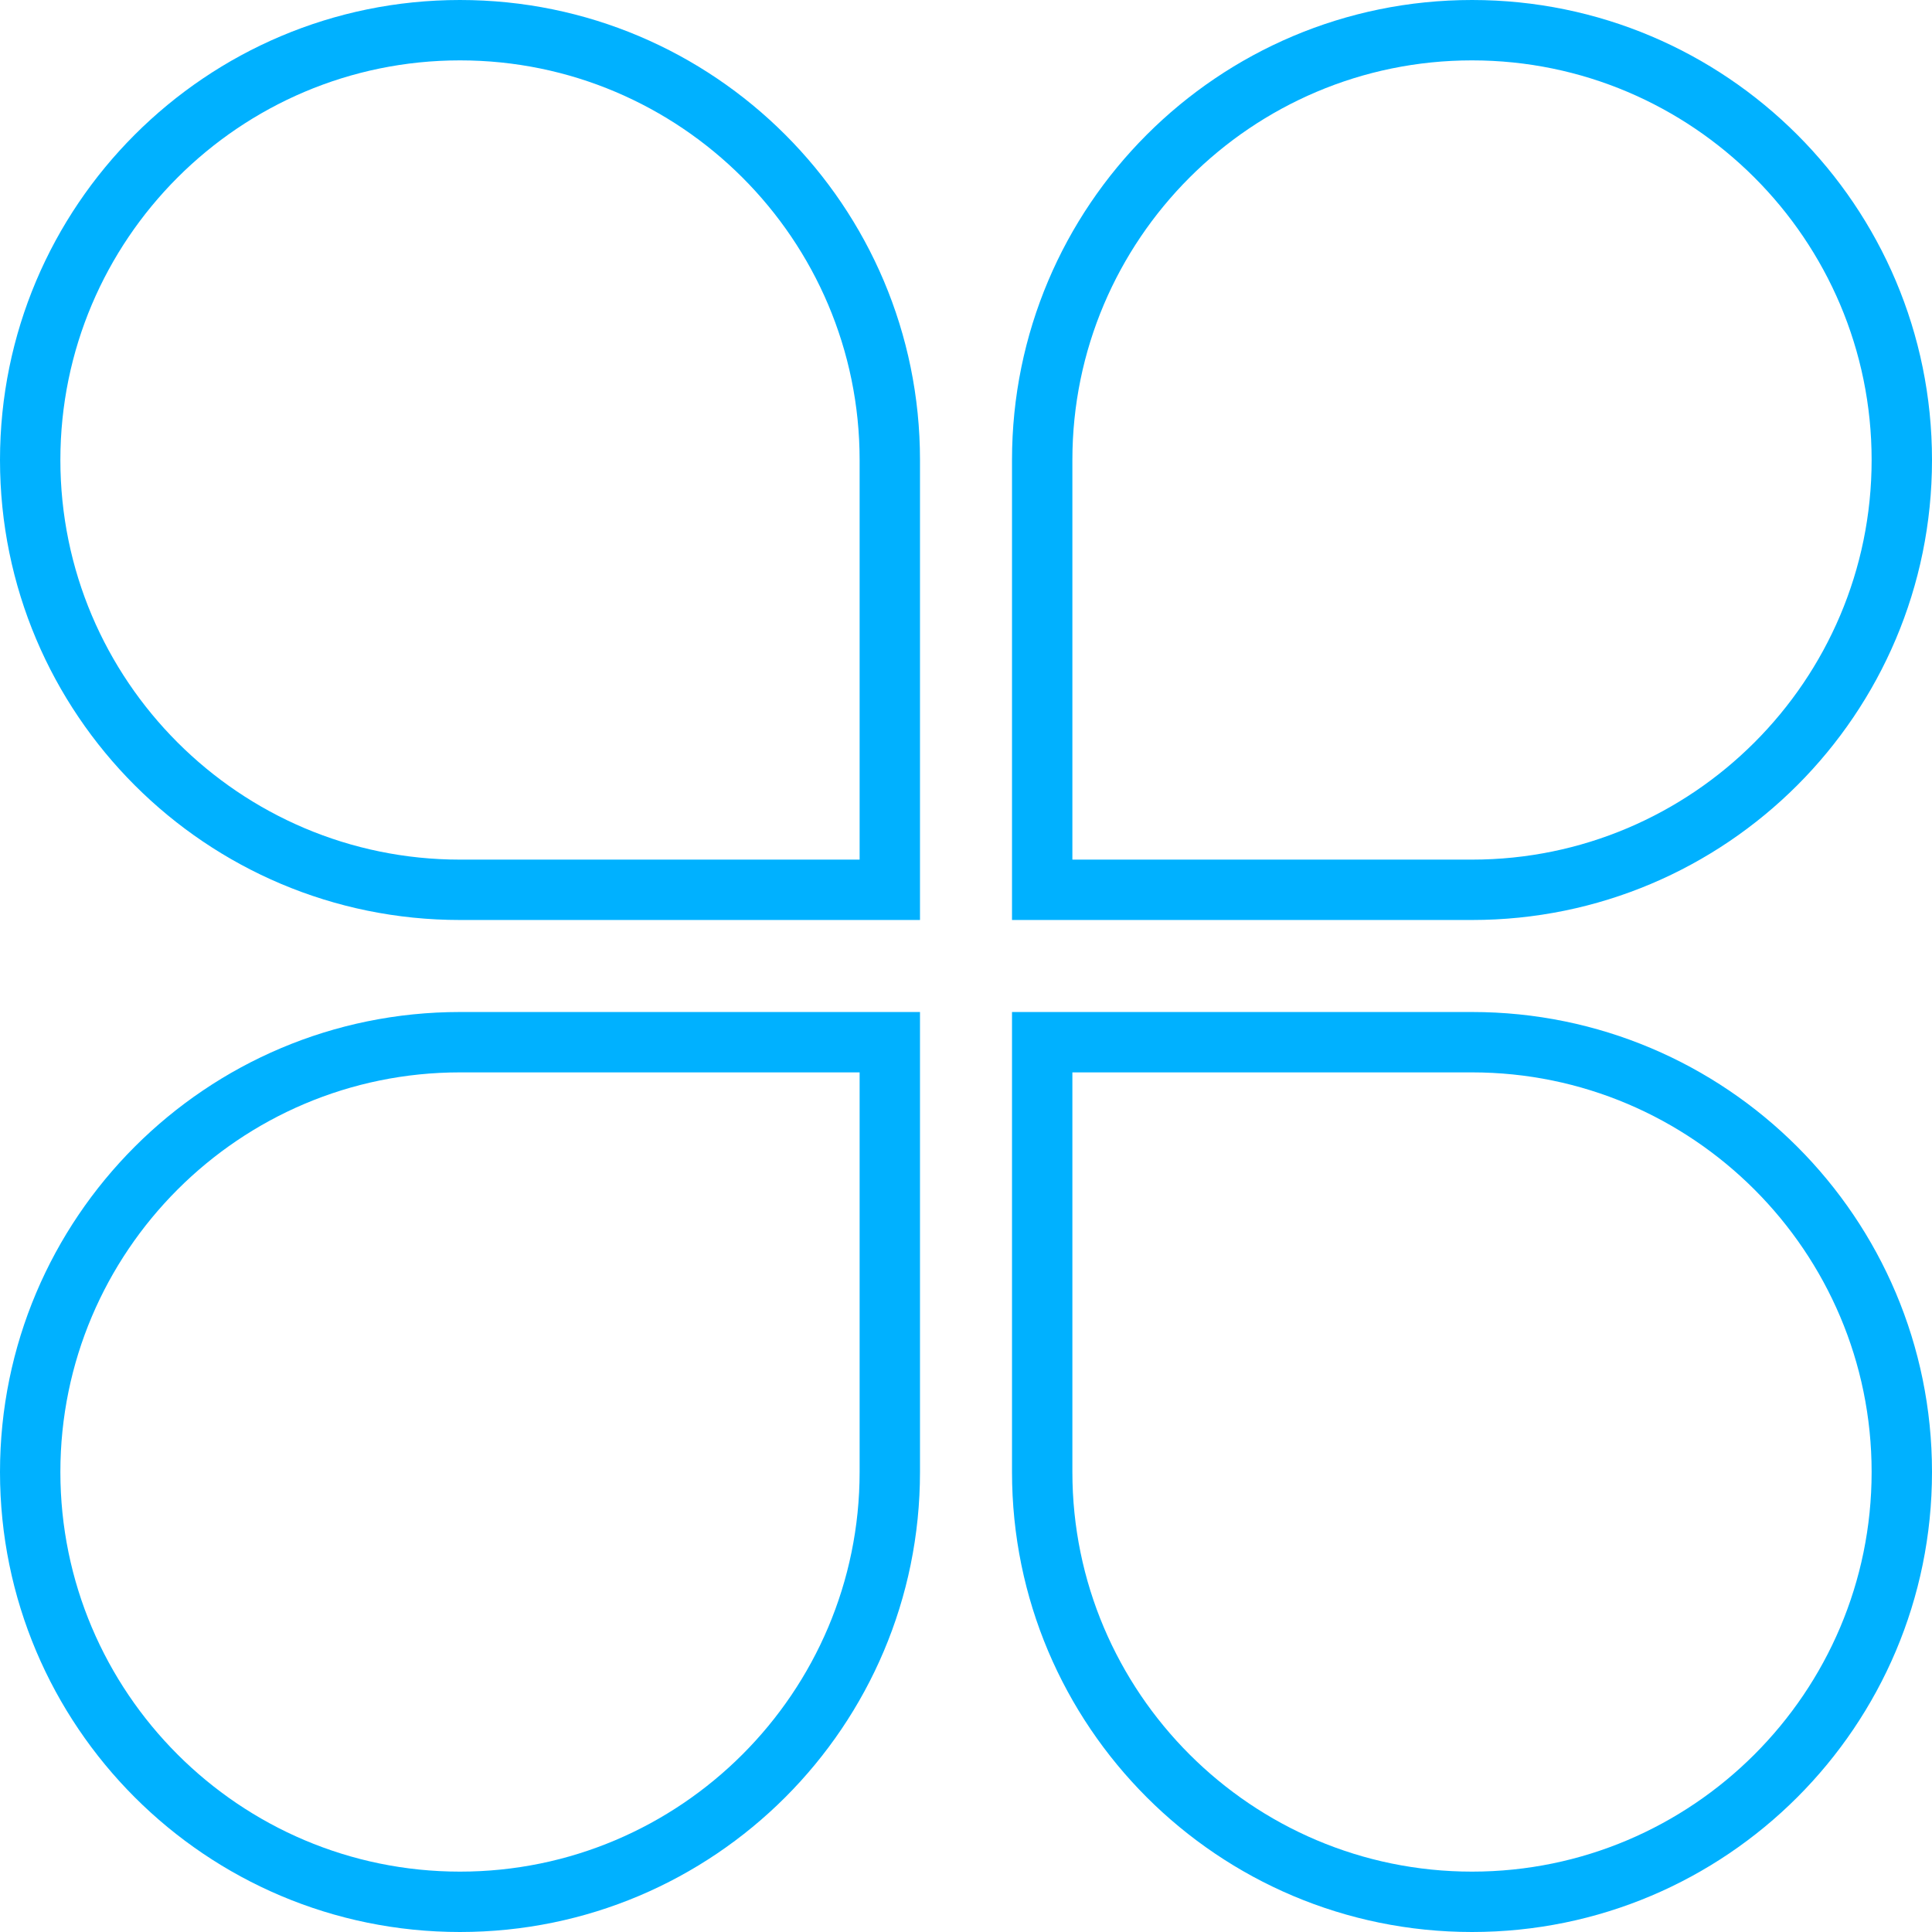
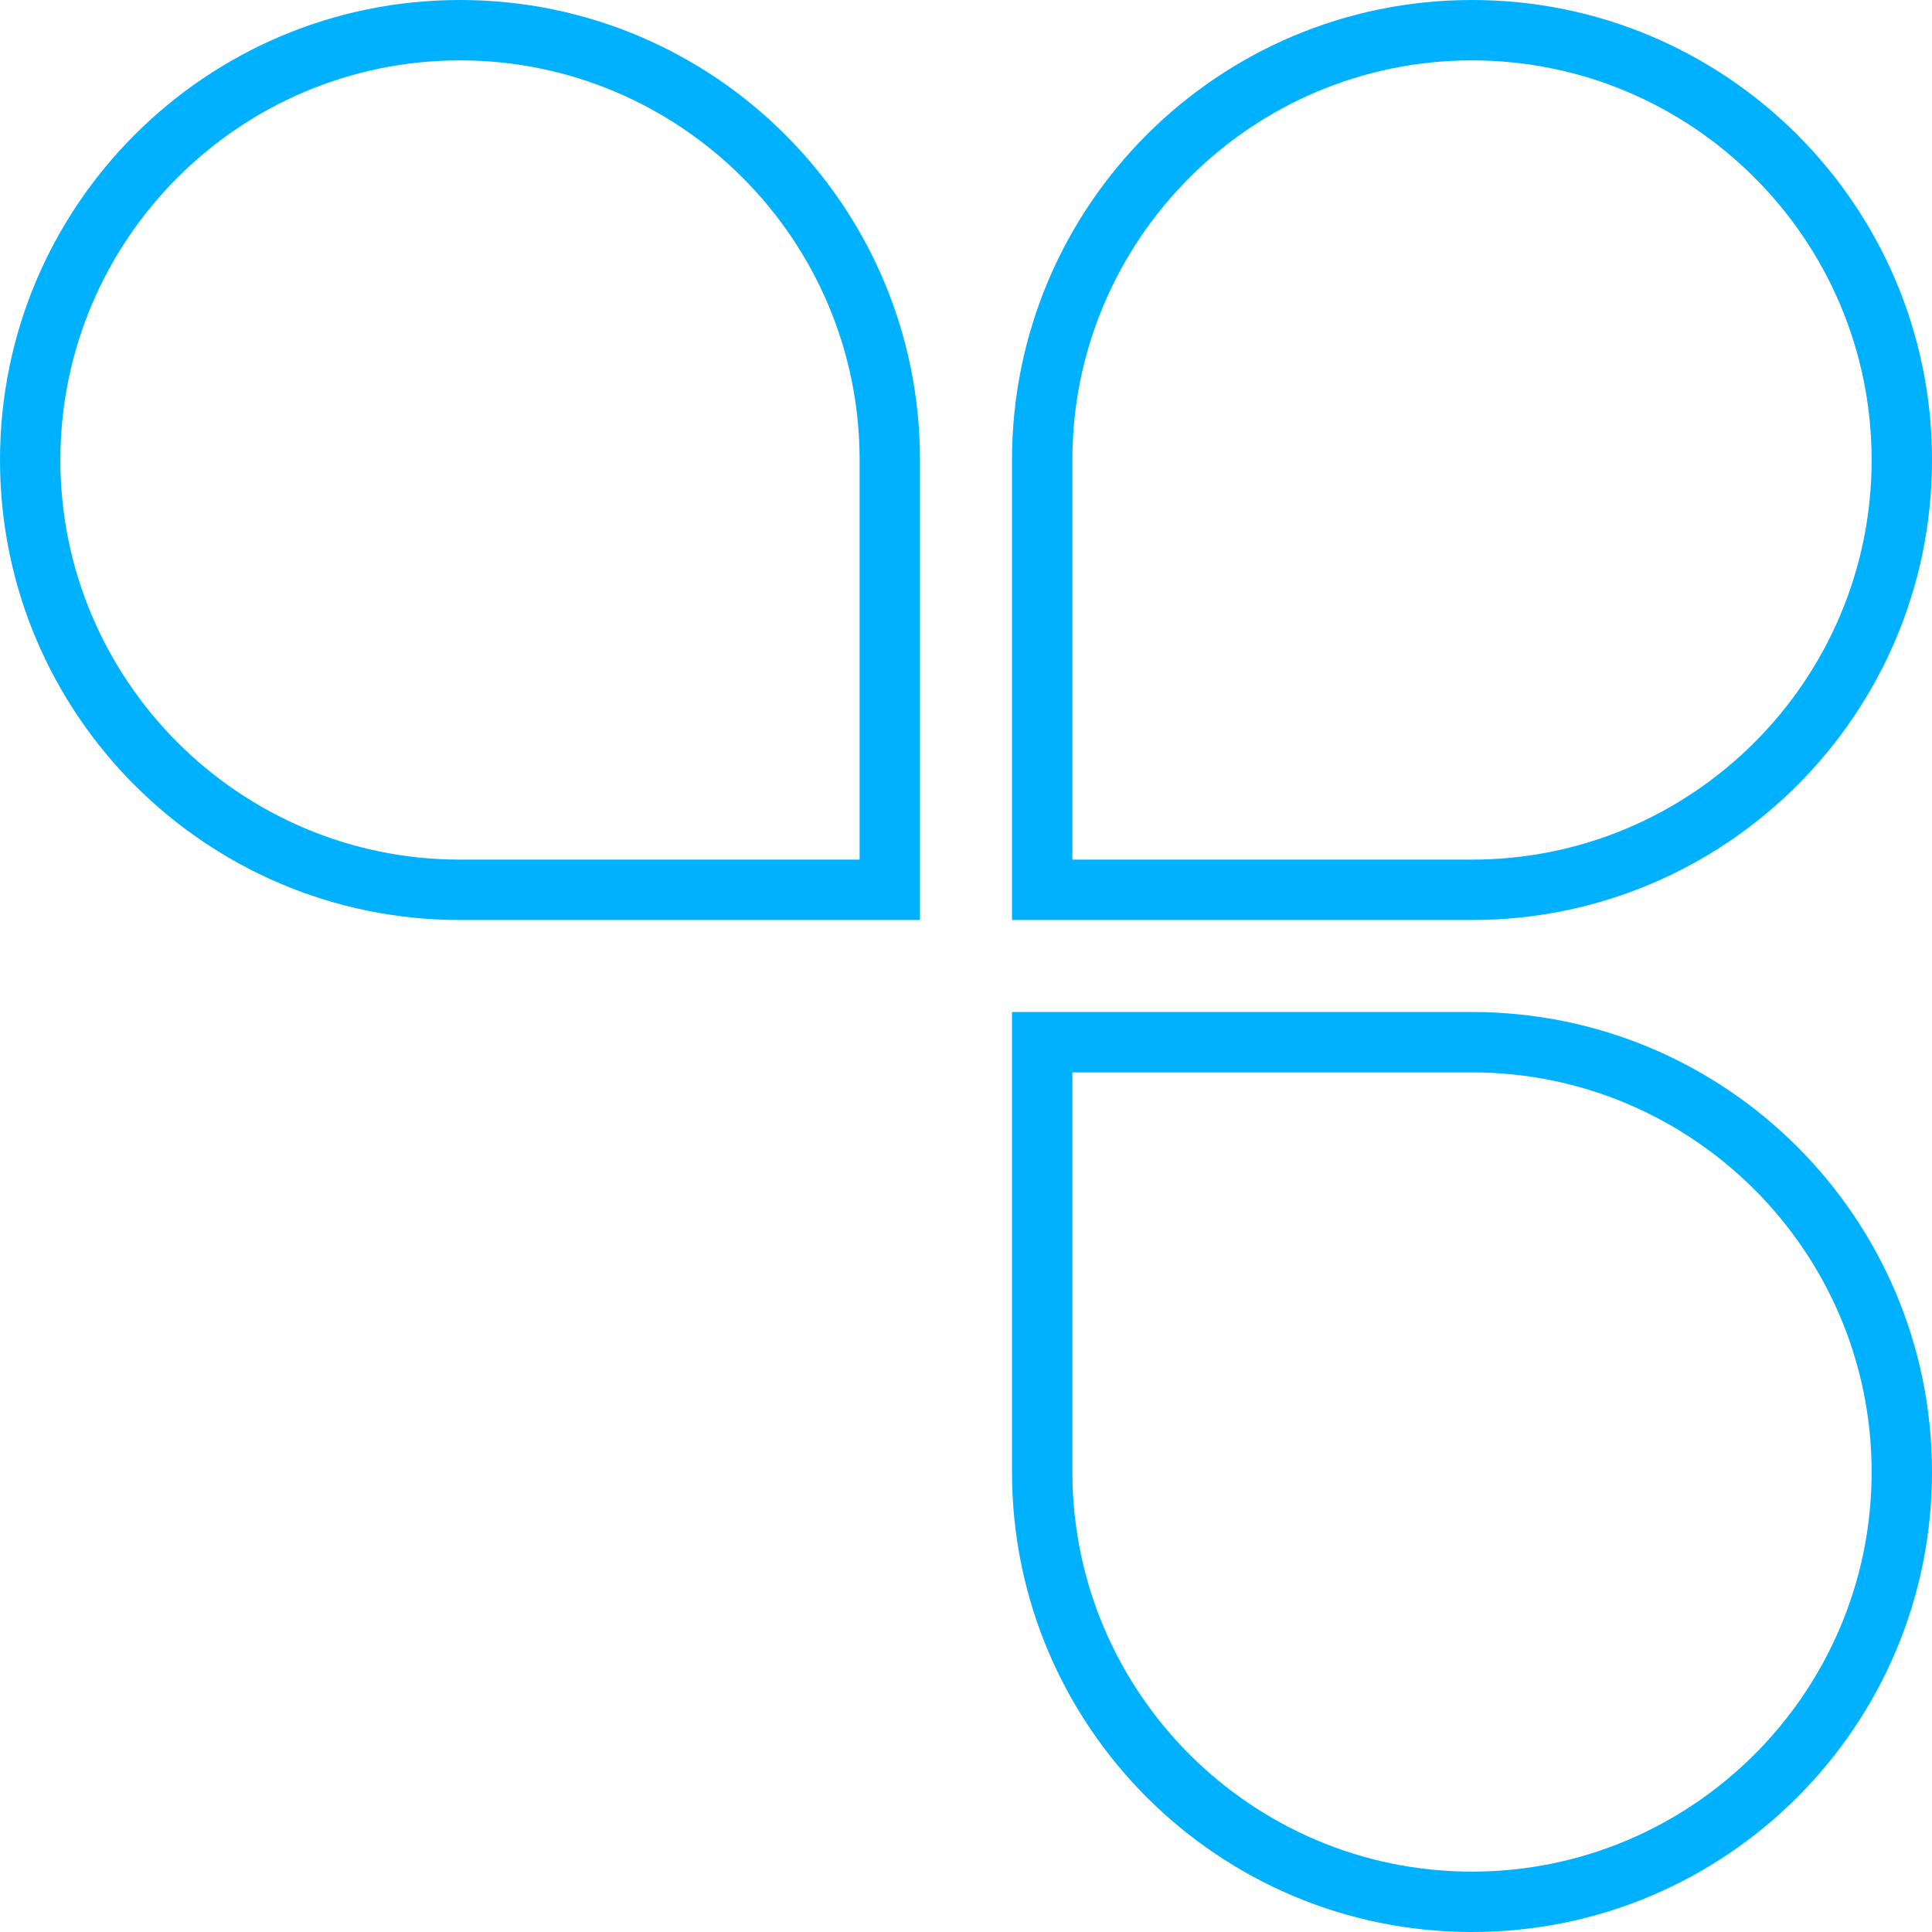
<svg xmlns="http://www.w3.org/2000/svg" width="32" height="32" viewBox="0 0 32 32">
  <g id="icon-全部-划过和选中" transform="translate(0 0)">
    <g id="形状结合" transform="translate(0 16.762)" fill="none" stroke-miterlimit="10">
      <path d="M0,7.619A7.619,7.619,0,0,1,7.619,0h7.619V7.619A7.619,7.619,0,0,1,0,7.619Z" stroke="none" />
-       <path d="M 7.619 14.238 C 11.269 14.238 14.238 11.269 14.238 7.619 L 14.238 1 L 7.619 1 C 3.969 1 1 3.969 1 7.619 C 1 11.269 3.969 14.238 7.619 14.238 M 7.619 15.238 C 3.411 15.238 3.669738646294718e-07 11.827 3.669738646294718e-07 7.619 C 3.669738646294718e-07 3.411 3.411 3.669738646294718e-07 7.619 3.669738646294718e-07 L 15.238 3.669738646294718e-07 L 15.238 7.619 C 15.238 11.827 11.827 15.238 7.619 15.238 Z" stroke="none" fill="#00b1ff" />
    </g>
    <g id="形状结合备份_2" data-name="形状结合备份 2" transform="translate(0 15.238)" fill="none" stroke-miterlimit="10">
-       <path d="M0-7.619A7.619,7.619,0,0,0,7.619,0h7.619V-7.619a7.619,7.619,0,0,0-7.619-7.619A7.619,7.619,0,0,0,0-7.619Z" stroke="none" />
+       <path d="M0-7.619A7.619,7.619,0,0,0,7.619,0h7.619V-7.619a7.619,7.619,0,0,0-7.619-7.619Z" stroke="none" />
      <path d="M 7.619 -14.238 C 3.969 -14.238 1 -11.269 1 -7.619 C 1 -3.969 3.969 -1 7.619 -1 L 14.238 -1 L 14.238 -7.619 C 14.238 -11.269 11.269 -14.238 7.619 -14.238 M 7.619 -15.238 C 11.827 -15.238 15.238 -11.827 15.238 -7.619 L 15.238 0 L 7.619 0 C 3.411 0 0 -3.411 0 -7.619 C 0 -11.827 3.411 -15.238 7.619 -15.238 Z" stroke="none" fill="#00b1ff" />
    </g>
    <g id="形状结合备份" transform="translate(32 16.762)" fill="none" stroke-miterlimit="10">
      <path d="M0,7.619A7.619,7.619,0,0,0-7.619,0h-7.619V7.619a7.619,7.619,0,0,0,7.619,7.619A7.619,7.619,0,0,0,0,7.619Z" stroke="none" />
      <path d="M -7.619 14.238 C -3.969 14.238 -1 11.269 -1 7.619 C -1 3.969 -3.969 1 -7.619 1 L -14.238 1 L -14.238 7.619 C -14.238 11.269 -11.269 14.238 -7.619 14.238 M -7.619 15.238 C -11.827 15.238 -15.238 11.827 -15.238 7.619 L -15.238 3.669738646294718e-07 L -7.619 3.669738646294718e-07 C -3.411 3.669738646294718e-07 -3.669738646294718e-07 3.411 -3.669738646294718e-07 7.619 C -3.669738646294718e-07 11.827 -3.411 15.238 -7.619 15.238 Z" stroke="none" fill="#00b1ff" />
    </g>
    <g id="形状结合备份_3" data-name="形状结合备份 3" transform="translate(32 15.238) rotate(-180)" fill="none" stroke-miterlimit="10">
      <path d="M0,7.619A7.619,7.619,0,0,1,7.619,0h7.619V7.619A7.619,7.619,0,0,1,0,7.619Z" stroke="none" />
      <path d="M 7.619 14.238 C 11.269 14.238 14.238 11.269 14.238 7.619 L 14.238 1 L 7.619 1 C 3.969 1 1 3.969 1 7.619 C 1 11.269 3.969 14.238 7.619 14.238 M 7.619 15.238 C 3.411 15.238 3.669738646294718e-07 11.827 3.669738646294718e-07 7.619 C 3.669738646294718e-07 3.411 3.411 3.669738646294718e-07 7.619 3.669738646294718e-07 L 15.238 3.669738646294718e-07 L 15.238 7.619 C 15.238 11.827 11.827 15.238 7.619 15.238 Z" stroke="none" fill="#00b1ff" />
    </g>
  </g>
</svg>